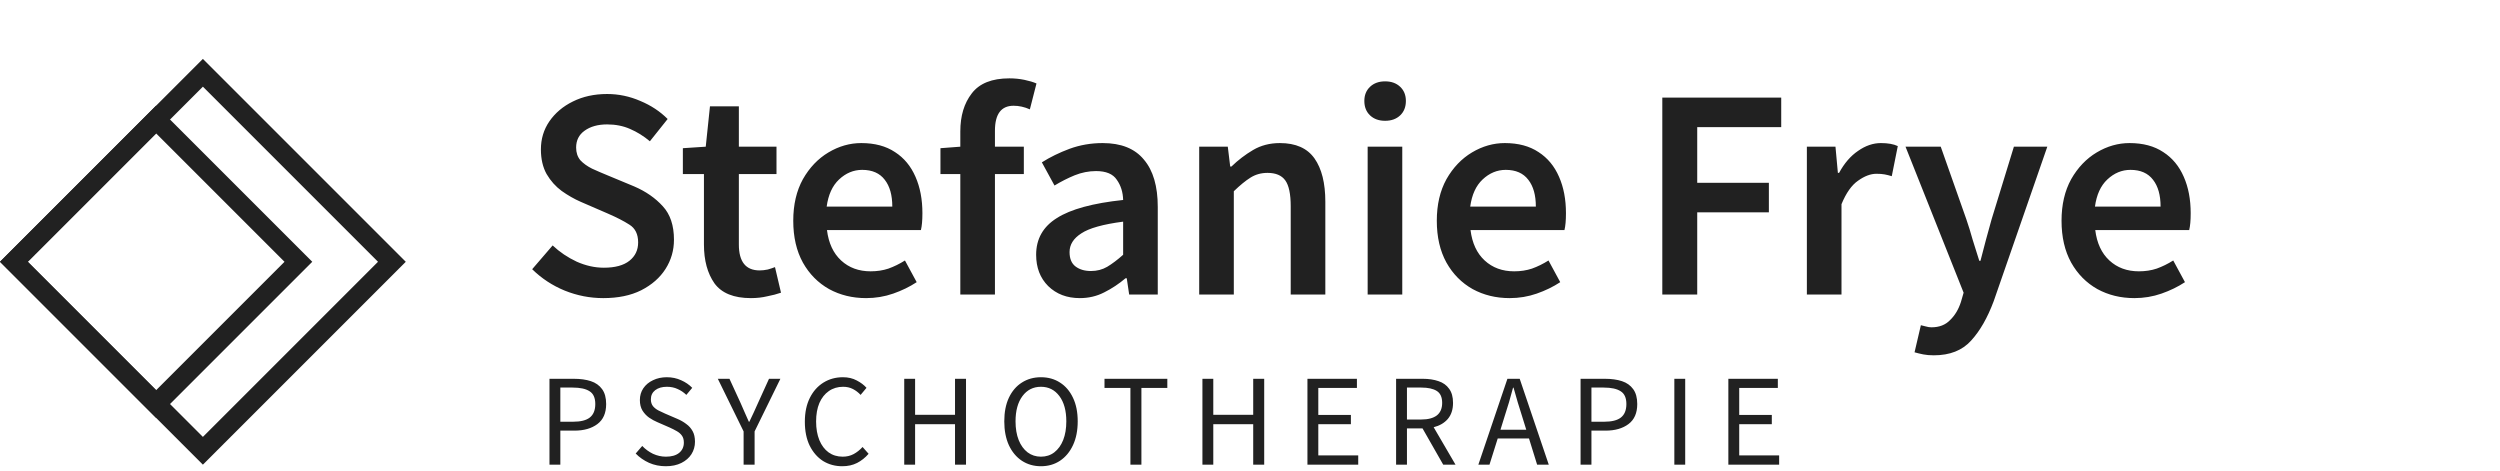
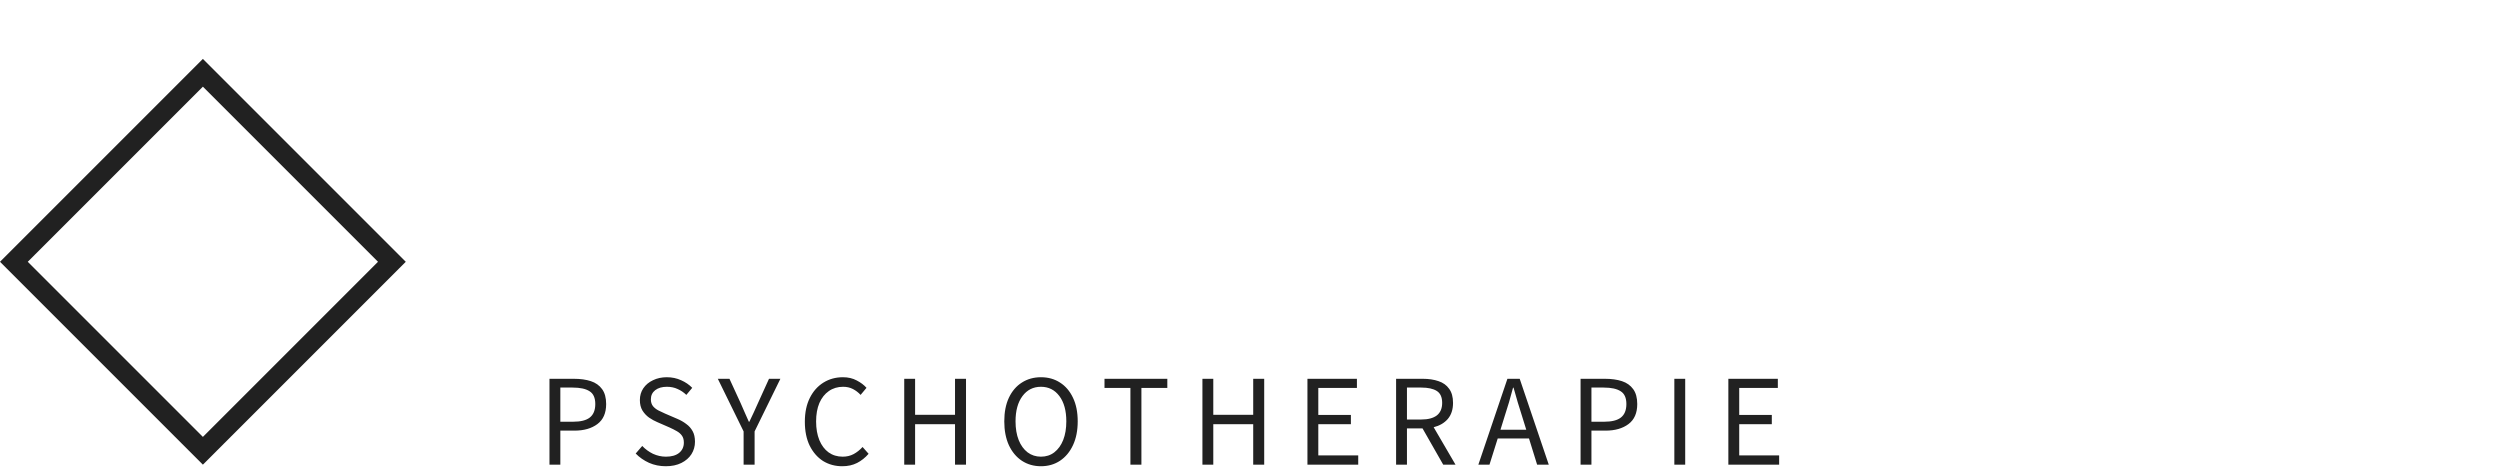
<svg xmlns="http://www.w3.org/2000/svg" width="382" height="72" viewBox="0 0 382 72" fill="none">
-   <path d="M92.172 45.552C90.148 45.552 88.186 45.169 86.284 44.402C84.414 43.635 82.758 42.547 81.316 41.136L84.444 37.502C85.518 38.514 86.744 39.342 88.124 39.986C89.504 40.599 90.884 40.906 92.264 40.906C93.982 40.906 95.285 40.553 96.174 39.848C97.064 39.143 97.508 38.207 97.508 37.042C97.508 35.785 97.064 34.88 96.174 34.328C95.316 33.776 94.212 33.209 92.862 32.626L88.722 30.832C87.741 30.403 86.775 29.851 85.824 29.176C84.904 28.501 84.138 27.643 83.524 26.6C82.942 25.557 82.65 24.3 82.65 22.828C82.65 21.233 83.08 19.807 83.938 18.55C84.828 17.262 86.024 16.25 87.526 15.514C89.06 14.747 90.808 14.364 92.77 14.364C94.518 14.364 96.205 14.717 97.83 15.422C99.456 16.097 100.851 17.017 102.016 18.182L99.302 21.586C98.352 20.789 97.34 20.16 96.266 19.7C95.224 19.24 94.058 19.01 92.77 19.01C91.36 19.01 90.21 19.332 89.32 19.976C88.462 20.589 88.032 21.448 88.032 22.552C88.032 23.319 88.247 23.963 88.676 24.484C89.136 24.975 89.734 25.404 90.47 25.772C91.206 26.109 91.988 26.447 92.816 26.784L96.91 28.486C98.689 29.253 100.146 30.265 101.28 31.522C102.415 32.749 102.982 34.451 102.982 36.628C102.982 38.253 102.553 39.741 101.694 41.09C100.836 42.439 99.594 43.528 97.968 44.356C96.374 45.153 94.442 45.552 92.172 45.552ZM114.738 45.552C112.131 45.552 110.276 44.801 109.172 43.298C108.099 41.765 107.562 39.787 107.562 37.364V26.6H104.342V22.644L107.838 22.414L108.482 16.25H112.898V22.414H118.648V26.6H112.898V37.364C112.898 40.001 113.956 41.32 116.072 41.32C116.471 41.32 116.885 41.274 117.314 41.182C117.743 41.059 118.111 40.937 118.418 40.814L119.338 44.724C118.725 44.939 118.019 45.123 117.222 45.276C116.455 45.46 115.627 45.552 114.738 45.552ZM132.342 45.552C130.257 45.552 128.371 45.092 126.684 44.172C124.998 43.221 123.664 41.872 122.682 40.124C121.701 38.345 121.21 36.214 121.21 33.73C121.21 31.277 121.701 29.161 122.682 27.382C123.694 25.603 124.998 24.239 126.592 23.288C128.187 22.337 129.858 21.862 131.606 21.862C133.661 21.862 135.378 22.322 136.758 23.242C138.138 24.131 139.181 25.389 139.886 27.014C140.592 28.609 140.944 30.464 140.944 32.58C140.944 33.684 140.868 34.543 140.714 35.156H126.362C126.608 37.149 127.328 38.698 128.524 39.802C129.72 40.906 131.223 41.458 133.032 41.458C134.014 41.458 134.918 41.32 135.746 41.044C136.605 40.737 137.448 40.323 138.276 39.802L140.07 43.114C138.997 43.819 137.801 44.402 136.482 44.862C135.164 45.322 133.784 45.552 132.342 45.552ZM126.316 31.568H136.344C136.344 29.82 135.961 28.455 135.194 27.474C134.428 26.462 133.278 25.956 131.744 25.956C130.426 25.956 129.245 26.447 128.202 27.428C127.19 28.379 126.562 29.759 126.316 31.568ZM146.737 45V26.6H143.701V22.644L146.737 22.414V20.068C146.737 17.707 147.32 15.775 148.485 14.272C149.65 12.739 151.567 11.972 154.235 11.972C155.032 11.972 155.799 12.049 156.535 12.202C157.271 12.355 157.884 12.539 158.375 12.754L157.363 16.71C156.535 16.342 155.707 16.158 154.879 16.158C152.978 16.158 152.027 17.431 152.027 19.976V22.414H156.443V26.6H152.027V45H146.737ZM164.992 45.552C163.029 45.552 161.419 44.939 160.162 43.712C158.935 42.485 158.322 40.891 158.322 38.928C158.322 36.505 159.38 34.635 161.496 33.316C163.612 31.967 166.985 31.047 171.616 30.556C171.585 29.36 171.263 28.333 170.65 27.474C170.067 26.585 169.009 26.14 167.476 26.14C166.372 26.14 165.283 26.355 164.21 26.784C163.167 27.213 162.14 27.735 161.128 28.348L159.196 24.806C160.453 24.009 161.864 23.319 163.428 22.736C165.023 22.153 166.709 21.862 168.488 21.862C171.309 21.862 173.41 22.705 174.79 24.392C176.201 26.048 176.906 28.455 176.906 31.614V45H172.536L172.168 42.516H171.984C170.972 43.375 169.883 44.095 168.718 44.678C167.583 45.261 166.341 45.552 164.992 45.552ZM166.694 41.412C167.614 41.412 168.442 41.197 169.178 40.768C169.945 40.308 170.757 39.695 171.616 38.928V33.868C168.549 34.267 166.418 34.865 165.222 35.662C164.026 36.429 163.428 37.379 163.428 38.514C163.428 39.526 163.735 40.262 164.348 40.722C164.961 41.182 165.743 41.412 166.694 41.412ZM183.237 45V22.414H187.607L187.975 25.45H188.159C189.171 24.469 190.275 23.625 191.471 22.92C192.667 22.215 194.032 21.862 195.565 21.862C197.988 21.862 199.751 22.644 200.855 24.208C201.959 25.772 202.511 27.98 202.511 30.832V45H197.221V31.522C197.221 29.651 196.945 28.333 196.393 27.566C195.841 26.799 194.936 26.416 193.679 26.416C192.698 26.416 191.824 26.661 191.057 27.152C190.321 27.612 189.478 28.302 188.527 29.222V45H183.237ZM208.977 45V22.414H214.267V45H208.977ZM211.645 18.458C210.694 18.458 209.928 18.182 209.345 17.63C208.762 17.078 208.471 16.342 208.471 15.422C208.471 14.533 208.762 13.812 209.345 13.26C209.928 12.708 210.694 12.432 211.645 12.432C212.596 12.432 213.362 12.708 213.945 13.26C214.528 13.812 214.819 14.533 214.819 15.422C214.819 16.342 214.528 17.078 213.945 17.63C213.362 18.182 212.596 18.458 211.645 18.458ZM230.676 45.552C228.591 45.552 226.705 45.092 225.018 44.172C223.332 43.221 221.998 41.872 221.016 40.124C220.035 38.345 219.544 36.214 219.544 33.73C219.544 31.277 220.035 29.161 221.016 27.382C222.028 25.603 223.332 24.239 224.926 23.288C226.521 22.337 228.192 21.862 229.94 21.862C231.995 21.862 233.712 22.322 235.092 23.242C236.472 24.131 237.515 25.389 238.22 27.014C238.926 28.609 239.278 30.464 239.278 32.58C239.278 33.684 239.202 34.543 239.048 35.156H224.696C224.942 37.149 225.662 38.698 226.858 39.802C228.054 40.906 229.557 41.458 231.366 41.458C232.348 41.458 233.252 41.32 234.08 41.044C234.939 40.737 235.782 40.323 236.61 39.802L238.404 43.114C237.331 43.819 236.135 44.402 234.816 44.862C233.498 45.322 232.118 45.552 230.676 45.552ZM224.65 31.568H234.678C234.678 29.82 234.295 28.455 233.528 27.474C232.762 26.462 231.612 25.956 230.078 25.956C228.76 25.956 227.579 26.447 226.536 27.428C225.524 28.379 224.896 29.759 224.65 31.568ZM254 45V14.916H272.17V19.424H259.336V27.934H270.284V32.442H259.336V45H254ZM276.09 45V22.414H280.46L280.828 26.416H281.012C281.81 24.944 282.776 23.825 283.91 23.058C285.045 22.261 286.21 21.862 287.406 21.862C288.48 21.862 289.338 22.015 289.982 22.322L289.062 26.922C288.664 26.799 288.296 26.707 287.958 26.646C287.621 26.585 287.207 26.554 286.716 26.554C285.827 26.554 284.892 26.907 283.91 27.612C282.929 28.287 282.086 29.483 281.38 31.2V45H276.09ZM295.487 54.292C294.874 54.292 294.337 54.246 293.877 54.154C293.417 54.062 292.973 53.955 292.543 53.832L293.509 49.692C293.724 49.753 293.969 49.815 294.245 49.876C294.552 49.968 294.843 50.014 295.119 50.014C296.315 50.014 297.266 49.646 297.971 48.91C298.707 48.205 299.259 47.285 299.627 46.15L300.041 44.724L291.163 22.414H296.545L300.455 33.5C300.793 34.481 301.115 35.524 301.421 36.628C301.759 37.701 302.096 38.775 302.433 39.848H302.617C302.893 38.805 303.169 37.747 303.445 36.674C303.752 35.57 304.043 34.512 304.319 33.5L307.723 22.414H312.829L304.641 46.012C303.691 48.557 302.541 50.566 301.191 52.038C299.842 53.541 297.941 54.292 295.487 54.292ZM326.135 45.552C324.05 45.552 322.164 45.092 320.477 44.172C318.791 43.221 317.457 41.872 316.475 40.124C315.494 38.345 315.003 36.214 315.003 33.73C315.003 31.277 315.494 29.161 316.475 27.382C317.487 25.603 318.791 24.239 320.385 23.288C321.98 22.337 323.651 21.862 325.399 21.862C327.454 21.862 329.171 22.322 330.551 23.242C331.931 24.131 332.974 25.389 333.679 27.014C334.385 28.609 334.737 30.464 334.737 32.58C334.737 33.684 334.661 34.543 334.507 35.156H320.155C320.401 37.149 321.121 38.698 322.317 39.802C323.513 40.906 325.016 41.458 326.825 41.458C327.807 41.458 328.711 41.32 329.539 41.044C330.398 40.737 331.241 40.323 332.069 39.802L333.863 43.114C332.79 43.819 331.594 44.402 330.275 44.862C328.957 45.322 327.577 45.552 326.135 45.552ZM320.109 31.568H330.137C330.137 29.82 329.754 28.455 328.987 27.474C328.221 26.462 327.071 25.956 325.537 25.956C324.219 25.956 323.038 26.447 321.995 27.428C320.983 28.379 320.355 29.759 320.109 31.568Z" fill="#212121" />
  <path d="M83.96 71V57.88H87.7C88.687 57.88 89.547 58 90.28 58.24C91.013 58.48 91.587 58.887 92 59.46C92.413 60.02 92.62 60.78 92.62 61.74C92.62 63.113 92.174 64.133 91.28 64.8C90.387 65.467 89.22 65.8 87.78 65.8H85.62V71H83.96ZM85.62 64.44H87.58C88.727 64.44 89.573 64.227 90.12 63.8C90.68 63.36 90.96 62.673 90.96 61.74C90.96 60.793 90.667 60.14 90.08 59.78C89.507 59.407 88.647 59.22 87.5 59.22H85.62V64.44ZM101.733 71.24C100.813 71.24 99.96 71.067 99.173 70.72C98.386 70.36 97.706 69.887 97.133 69.3L98.133 68.14C98.6 68.633 99.146 69.033 99.773 69.34C100.413 69.633 101.073 69.78 101.753 69.78C102.62 69.78 103.293 69.587 103.773 69.2C104.253 68.8 104.493 68.28 104.493 67.64C104.493 67.187 104.393 66.827 104.193 66.56C104.006 66.293 103.746 66.067 103.413 65.88C103.093 65.693 102.726 65.507 102.313 65.32L100.433 64.5C100.02 64.327 99.606 64.1 99.193 63.82C98.793 63.54 98.453 63.18 98.173 62.74C97.906 62.3 97.773 61.76 97.773 61.12C97.773 60.453 97.946 59.86 98.293 59.34C98.653 58.807 99.146 58.393 99.773 58.1C100.4 57.793 101.106 57.64 101.893 57.64C102.68 57.64 103.406 57.793 104.073 58.1C104.74 58.393 105.306 58.78 105.773 59.26L104.873 60.34C104.473 59.953 104.026 59.653 103.533 59.44C103.053 59.213 102.506 59.1 101.893 59.1C101.16 59.1 100.566 59.273 100.113 59.62C99.673 59.967 99.453 60.433 99.453 61.02C99.453 61.433 99.56 61.78 99.773 62.06C100 62.327 100.28 62.547 100.613 62.72C100.946 62.893 101.286 63.053 101.633 63.2L103.493 64C104 64.213 104.453 64.473 104.853 64.78C105.266 65.073 105.593 65.44 105.833 65.88C106.073 66.307 106.193 66.847 106.193 67.5C106.193 68.193 106.013 68.827 105.653 69.4C105.293 69.96 104.78 70.407 104.113 70.74C103.446 71.073 102.653 71.24 101.733 71.24ZM113.623 71V65.92L109.683 57.88H111.463L113.163 61.58C113.376 62.06 113.583 62.533 113.783 63C113.996 63.467 114.21 63.947 114.423 64.44H114.503C114.73 63.947 114.956 63.467 115.183 63C115.41 62.533 115.623 62.06 115.823 61.58L117.503 57.88H119.243L115.303 65.92V71H113.623ZM128.701 71.24C127.608 71.24 126.628 70.973 125.761 70.44C124.908 69.893 124.228 69.113 123.721 68.1C123.228 67.087 122.981 65.867 122.981 64.44C122.981 63.027 123.235 61.813 123.741 60.8C124.248 59.787 124.941 59.007 125.821 58.46C126.701 57.913 127.695 57.64 128.801 57.64C129.601 57.64 130.308 57.807 130.921 58.14C131.535 58.46 132.028 58.833 132.401 59.26L131.501 60.34C131.155 59.967 130.761 59.667 130.321 59.44C129.881 59.213 129.381 59.1 128.821 59.1C127.995 59.1 127.268 59.32 126.641 59.76C126.028 60.187 125.548 60.793 125.201 61.58C124.868 62.367 124.701 63.307 124.701 64.4C124.701 65.493 124.868 66.447 125.201 67.26C125.535 68.06 126.001 68.68 126.601 69.12C127.215 69.56 127.935 69.78 128.761 69.78C129.388 69.78 129.948 69.647 130.441 69.38C130.935 69.113 131.388 68.753 131.801 68.3L132.721 69.34C132.201 69.94 131.615 70.407 130.961 70.74C130.308 71.073 129.555 71.24 128.701 71.24ZM138.167 71V57.88H139.827V63.38H145.927V57.88H147.607V71H145.927V64.82H139.827V71H138.167ZM159.054 71.24C157.961 71.24 156.987 70.96 156.134 70.4C155.294 69.84 154.634 69.047 154.154 68.02C153.687 66.993 153.454 65.78 153.454 64.38C153.454 62.98 153.687 61.78 154.154 60.78C154.634 59.767 155.294 58.993 156.134 58.46C156.987 57.913 157.961 57.64 159.054 57.64C160.161 57.64 161.134 57.913 161.974 58.46C162.814 58.993 163.474 59.767 163.954 60.78C164.434 61.78 164.674 62.98 164.674 64.38C164.674 65.78 164.434 66.993 163.954 68.02C163.474 69.047 162.814 69.84 161.974 70.4C161.134 70.96 160.161 71.24 159.054 71.24ZM159.054 69.78C159.841 69.78 160.521 69.56 161.094 69.12C161.681 68.667 162.134 68.04 162.454 67.24C162.774 66.427 162.934 65.473 162.934 64.38C162.934 62.753 162.581 61.467 161.874 60.52C161.167 59.573 160.227 59.1 159.054 59.1C157.881 59.1 156.941 59.573 156.234 60.52C155.527 61.467 155.174 62.753 155.174 64.38C155.174 65.473 155.334 66.427 155.654 67.24C155.974 68.04 156.427 68.667 157.014 69.12C157.601 69.56 158.281 69.78 159.054 69.78ZM172.727 71V59.28H168.767V57.88H178.367V59.28H174.407V71H172.727ZM183.73 71V57.88H185.39V63.38H191.49V57.88H193.17V71H191.49V64.82H185.39V71H183.73ZM199.777 71V57.88H207.337V59.28H201.437V63.4H206.417V64.82H201.437V69.58H207.537V71H199.777ZM213.323 71V57.88H217.423C218.317 57.88 219.11 58 219.803 58.24C220.497 58.467 221.037 58.853 221.423 59.4C221.823 59.933 222.023 60.653 222.023 61.56C222.023 62.573 221.757 63.393 221.223 64.02C220.69 64.633 219.97 65.053 219.063 65.28L222.403 71H220.523L217.363 65.46H214.983V71H213.323ZM214.983 64.1H217.183C218.21 64.1 218.997 63.893 219.543 63.48C220.09 63.053 220.363 62.413 220.363 61.56C220.363 60.693 220.09 60.087 219.543 59.74C218.997 59.393 218.21 59.22 217.183 59.22H214.983V64.1ZM229.892 63.66L229.272 65.66H233.212L232.592 63.66C232.352 62.927 232.125 62.2 231.912 61.48C231.699 60.747 231.485 60 231.272 59.24H231.192C230.992 60 230.785 60.747 230.572 61.48C230.359 62.2 230.132 62.927 229.892 63.66ZM225.892 71L230.332 57.88H232.212L236.652 71H234.872L233.632 67H228.852L227.592 71H225.892ZM241.511 71V57.88H245.251C246.238 57.88 247.098 58 247.831 58.24C248.564 58.48 249.138 58.887 249.551 59.46C249.964 60.02 250.171 60.78 250.171 61.74C250.171 63.113 249.724 64.133 248.831 64.8C247.938 65.467 246.771 65.8 245.331 65.8H243.171V71H241.511ZM243.171 64.44H245.131C246.278 64.44 247.124 64.227 247.671 63.8C248.231 63.36 248.511 62.673 248.511 61.74C248.511 60.793 248.218 60.14 247.631 59.78C247.058 59.407 246.198 59.22 245.051 59.22H243.171V64.44ZM255.839 71V57.88H257.499V71H255.839ZM264.093 71V57.88H271.653V59.28H265.753V63.4H270.733V64.82H265.753V69.58H271.853V71H264.093Z" fill="#212121" />
  <rect x="2.121" y="40" width="40.841" height="40.841" transform="rotate(-45 2.121 40)" stroke="#212121" stroke-width="3" />
-   <rect x="2.121" y="40" width="30.739" height="30.739" transform="rotate(-45 2.121 40)" stroke="#212121" stroke-width="3" />
</svg>